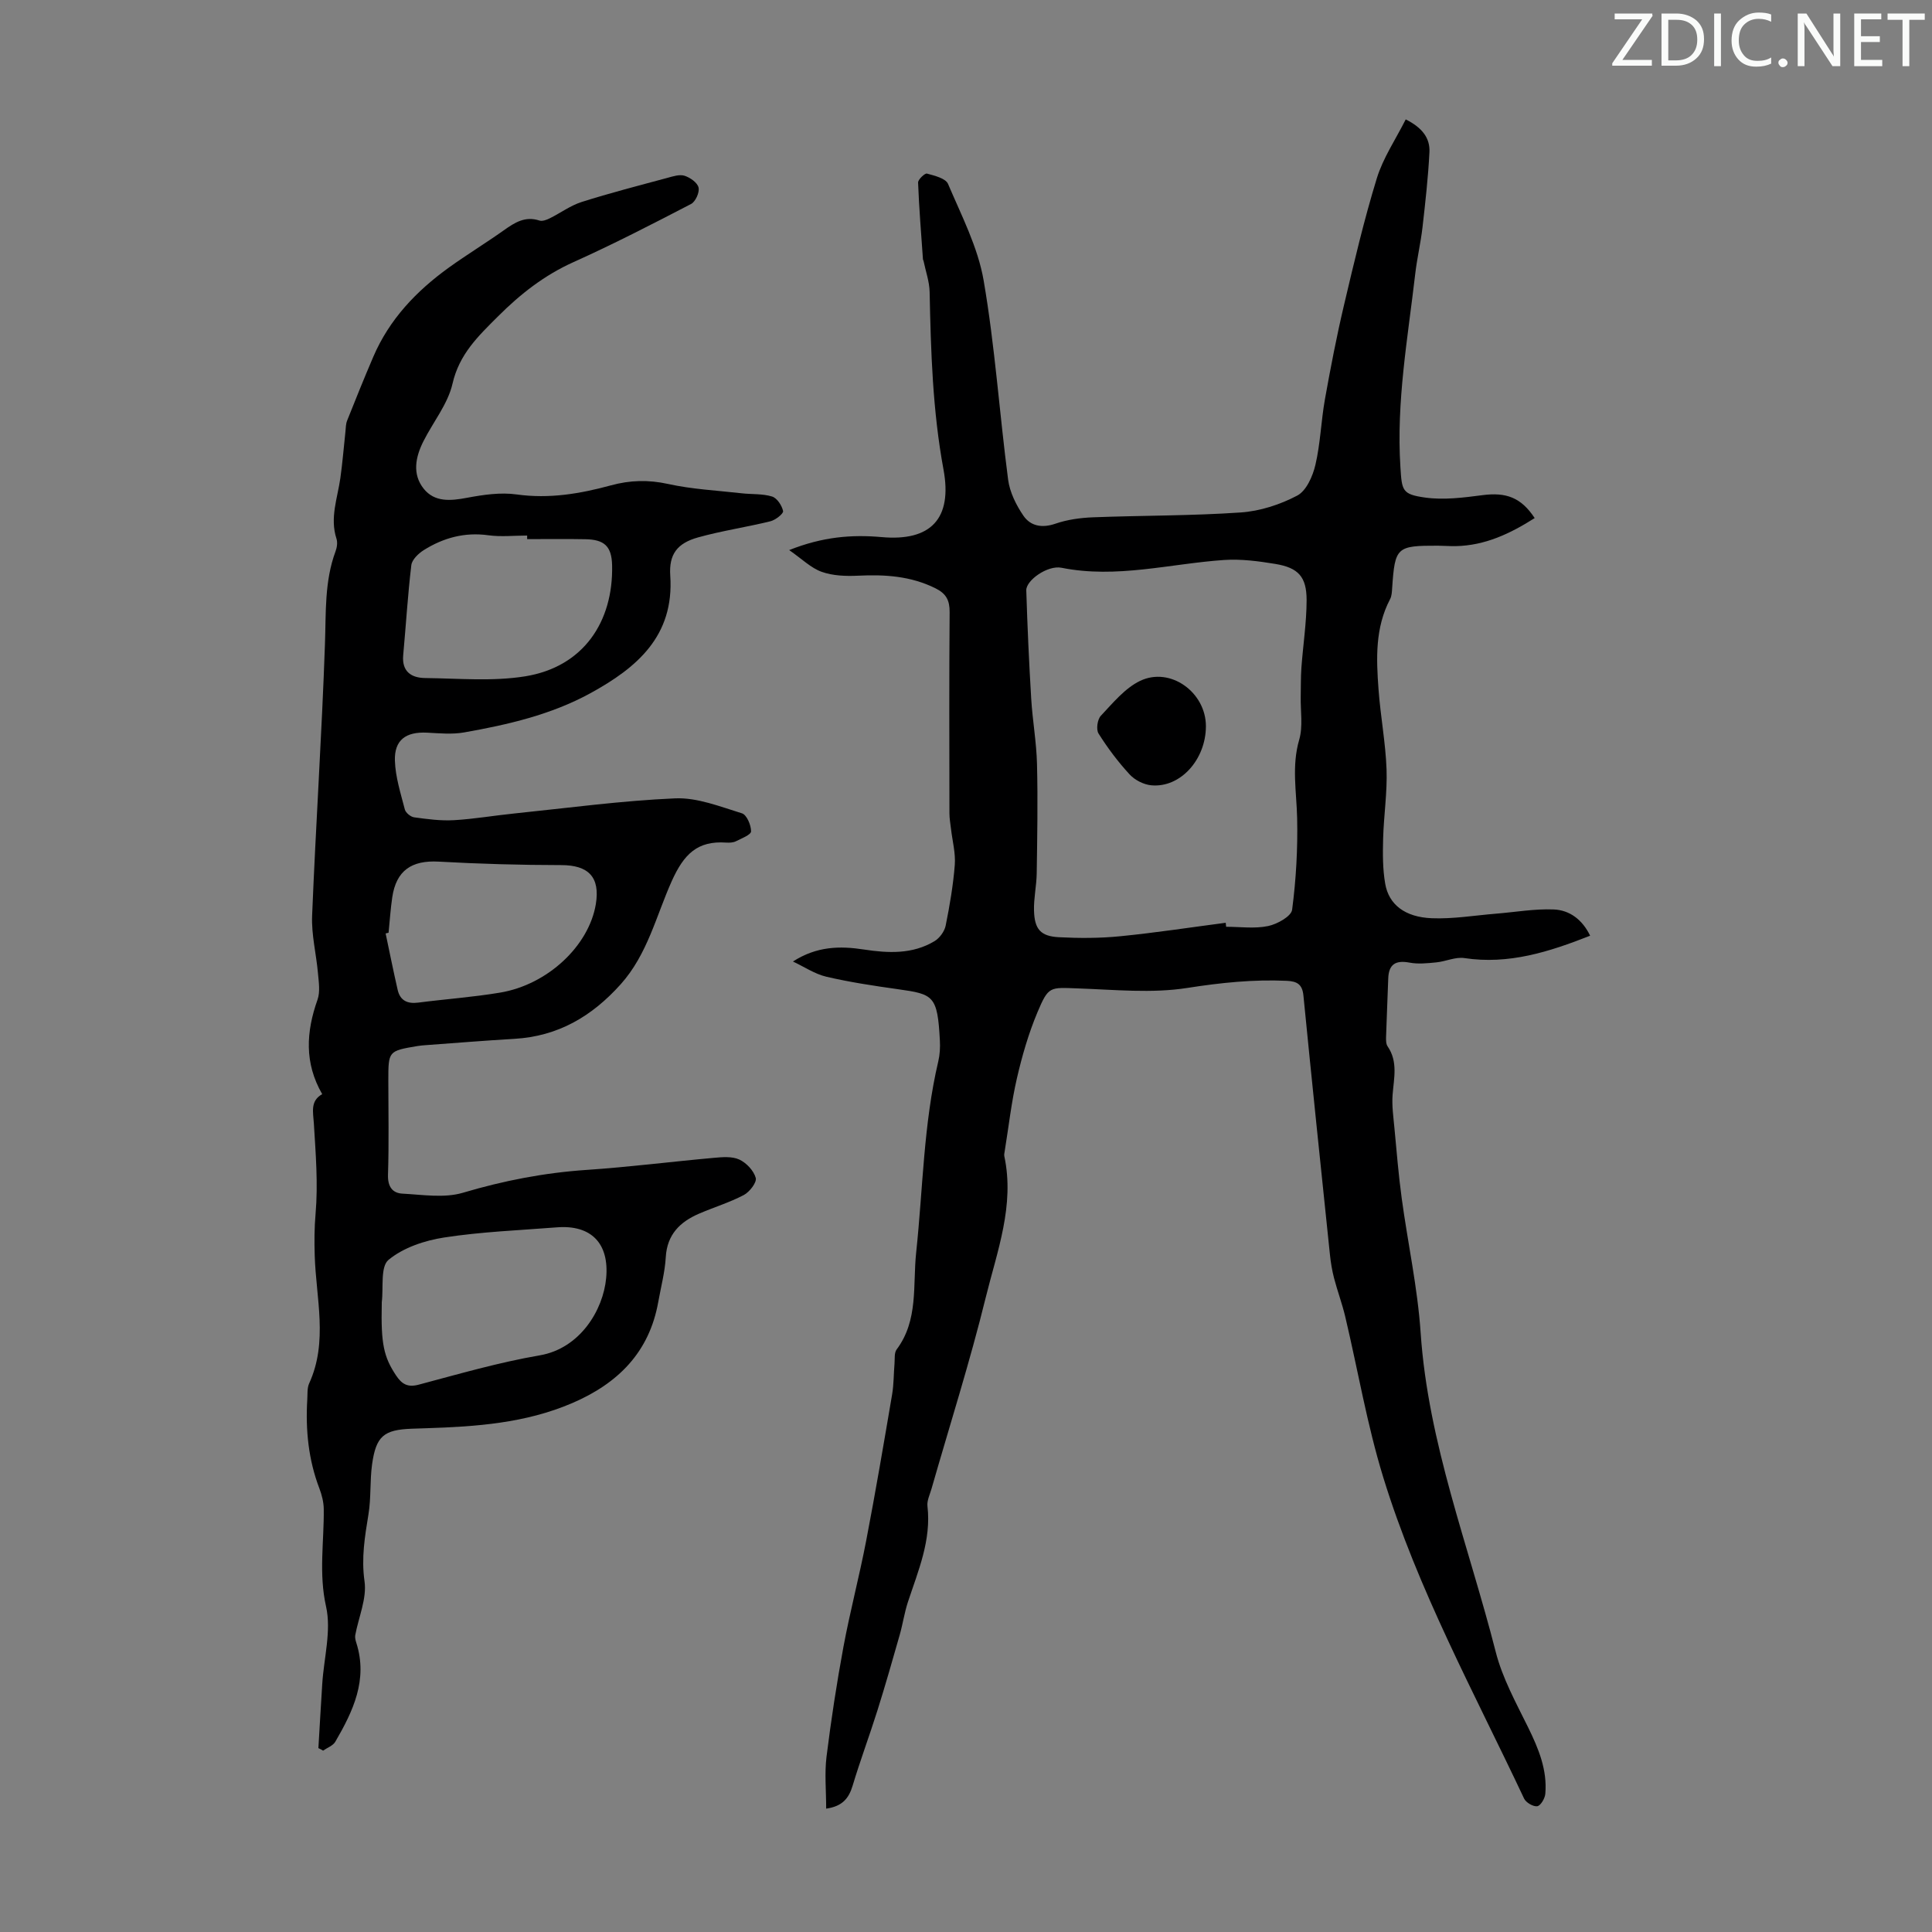
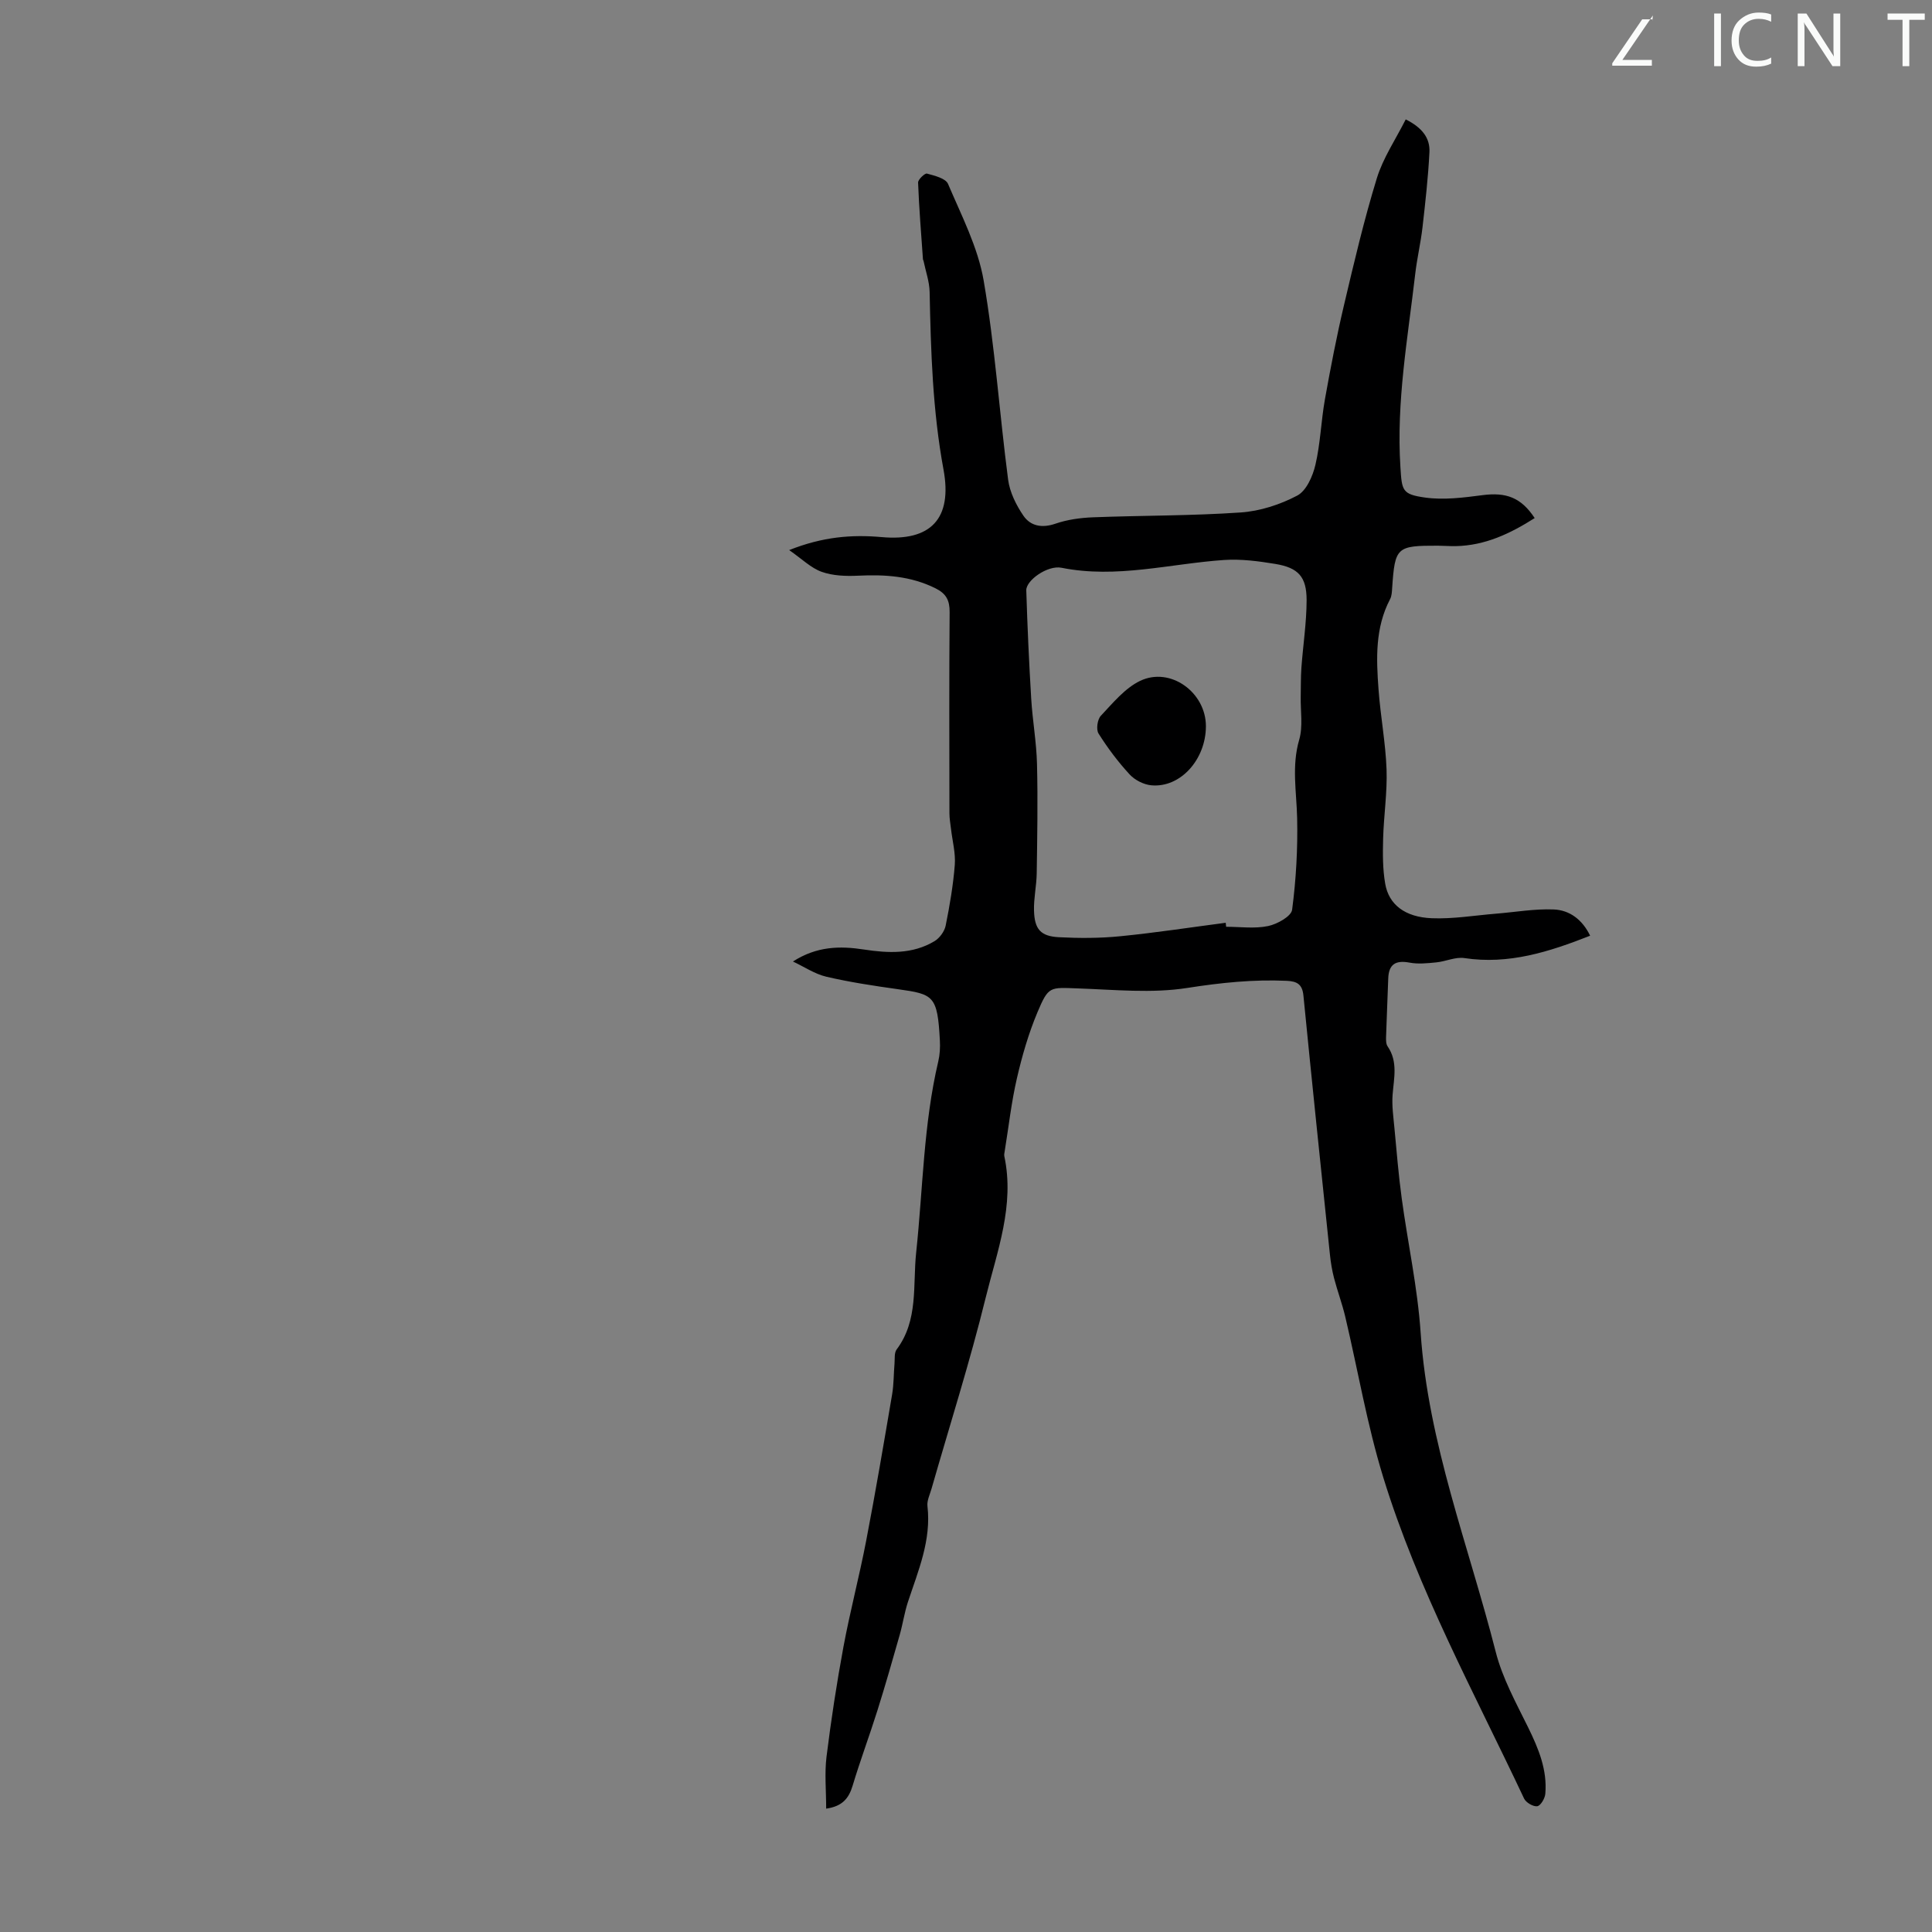
<svg xmlns="http://www.w3.org/2000/svg" enable-background="new 0 0 400 400" viewBox="0 0 400 400">
  <rect x="0" y="0" width="400" height="400" fill="#808080" stroke="none" />
  <g fill="#fafbfa">
-     <path d="m342.2 3.2-6.3 9.2h6.1v1.2h-8.2v-.5l6.2-9.1h-5.7v-1.2h7.8v.4z" />
-     <path d="m344 13.7v-10.9h3.1c1.6 0 3 .5 4.1 1.4 1.1 1 1.6 2.2 1.6 3.9s-.5 3-1.6 4-2.5 1.5-4.2 1.5h-3zm1.4-9.6v8.4h1.6c1.4 0 2.5-.4 3.2-1.1.8-.8 1.2-1.8 1.2-3.2s-.4-2.4-1.2-3.1-1.8-1-3.1-1z" />
+     <path d="m342.2 3.2-6.3 9.2h6.1v1.2h-8.2v-.5l6.2-9.1h-5.7h7.8v.4z" />
    <path d="m356.3 2.8v10.9h-1.4v-10.9z" />
    <path d="m366.6 13.2c-.8.4-1.8.6-3 .6-1.6 0-2.8-.5-3.7-1.5s-1.4-2.3-1.4-3.9c0-1.7.5-3.2 1.6-4.2s2.4-1.6 4-1.6c1 0 1.9.1 2.6.4v1.5c-.8-.4-1.6-.6-2.6-.6-1.2 0-2.2.4-3 1.2s-1.1 1.9-1.1 3.3c0 1.3.4 2.3 1.1 3.1s1.6 1.1 2.8 1.1c1.1 0 2-.2 2.8-.7v1.3z" />
-     <path d="m368.2 13c0-.3.1-.5.3-.6.2-.2.4-.3.6-.3.3 0 .5.1.7.3s.3.4.3.6-.1.5-.3.6c-.2.2-.4.3-.7.3s-.5-.1-.6-.3c-.2-.2-.3-.4-.3-.6z" />
    <path d="m381.1 13.7h-1.7l-5.5-8.4c-.2-.2-.3-.5-.4-.7 0 .2.1.8.1 1.5v7.6h-1.4v-10.9h1.8l5.3 8.3c.3.4.4.6.4.8 0-.3-.1-.8-.1-1.6v-7.5h1.4v10.9z" />
-     <path d="m389.7 13.7h-5.8v-10.9h5.6v1.2h-4.2v3.5h3.9v1.2h-3.9v3.7h4.4z" />
    <path d="m398.4 4.1h-3.1v9.6h-1.4v-9.6h-3.1v-1.3h7.7v1.3z" />
  </g>
  <path d="m164.17 199.07c4.94-3.18 9.74-3.24 14.65-2.49 5.04.77 10.09 1.03 14.67-1.73 1.05-.63 2.06-2.02 2.3-3.21.84-4.16 1.56-8.37 1.89-12.59.18-2.43-.49-4.92-.78-7.39-.13-1.1-.33-2.2-.33-3.29-.02-13.88-.07-27.76.04-41.63.02-2.44-.71-3.84-2.93-4.94-5.11-2.54-10.45-2.88-16-2.61-2.52.12-5.23.03-7.56-.8-2.22-.79-4.06-2.65-6.73-4.5 6.95-2.77 12.98-3.24 19.15-2.69 10.2.92 14.68-3.84 12.8-14-2.25-12.16-2.62-24.43-2.87-36.74-.04-2.15-.82-4.29-1.26-6.44-.02-.11-.11-.21-.12-.31-.37-5.3-.81-10.6-1.01-15.91-.02-.63 1.4-1.98 1.84-1.86 1.57.43 3.87.98 4.36 2.14 2.78 6.54 6.18 13.09 7.37 19.97 2.35 13.64 3.27 27.51 5.07 41.25.34 2.61 1.67 5.29 3.18 7.49 1.47 2.13 3.84 2.59 6.6 1.64 2.48-.86 5.22-1.23 7.86-1.33 10.17-.39 20.36-.3 30.51-1 3.99-.27 8.15-1.62 11.7-3.49 1.89-.99 3.22-4.01 3.77-6.36 1.04-4.43 1.17-9.07 1.97-13.57 1.17-6.54 2.43-13.08 3.96-19.55 2.07-8.79 4.14-17.61 6.79-26.23 1.3-4.22 3.9-8.05 5.98-12.18 3.48 1.74 5.05 3.92 4.91 6.78-.26 5.21-.85 10.41-1.44 15.6-.37 3.21-1.13 6.38-1.5 9.59-1.54 13.3-3.94 26.52-3.07 40.02.31 4.84.32 5.63 5.08 6.3 3.87.55 7.96.02 11.89-.49 4.88-.64 7.99.44 10.83 4.74-5.03 3.2-10.25 5.69-16.35 5.81-1.23.02-2.46-.08-3.69-.09-8.57-.02-8.89.28-9.47 8.78-.05.77-.08 1.63-.43 2.29-3.12 5.94-2.86 12.32-2.39 18.68.4 5.53 1.46 11.03 1.66 16.56.17 4.77-.58 9.57-.71 14.36-.08 3.1-.1 6.27.43 9.31.74 4.3 4.06 6.92 9.63 7.15 4.41.18 8.85-.58 13.28-.94 3.98-.32 7.97-1.03 11.93-.88 3.35.12 5.99 2.12 7.59 5.44-8.48 3.34-16.85 6.02-26.04 4.63-1.84-.28-3.85.7-5.8.89-1.84.18-3.76.39-5.55.05-2.88-.54-4.31.33-4.41 3.3-.13 4.03-.33 8.05-.45 12.08-.02.65-.02 1.45.31 1.94 2.2 3.2 1.3 6.62 1.04 10.07-.17 2.26.17 4.57.38 6.85.46 4.86.85 9.73 1.51 14.56 1.26 9.29 3.29 18.51 3.92 27.84 1.55 22.91 9.96 44.14 15.54 66.05 1.38 5.44 4.21 10.56 6.72 15.66 2.15 4.39 3.98 8.78 3.55 13.75-.08.95-.98 2.46-1.67 2.56-.83.12-2.33-.75-2.72-1.58-10.32-21.92-22.02-43.28-29.17-66.54-3.34-10.86-5.24-22.15-7.86-33.23-.64-2.7-1.62-5.31-2.32-7.99-.41-1.58-.68-3.22-.85-4.85-1.86-17.88-3.73-35.76-5.49-53.65-.23-2.35-1.33-2.95-3.43-3.05-6.94-.32-13.7.39-20.6 1.47-7.38 1.16-15.09.36-22.65.1-5.82-.2-6.08-.54-8.39 4.95-1.84 4.38-3.18 9.02-4.25 13.66-1.15 4.97-1.71 10.07-2.53 15.11-.05.33-.14.68-.08 1 2.19 10.21-1.5 19.74-3.85 29.29-3.27 13.32-7.45 26.42-11.23 39.62-.34 1.18-.96 2.42-.83 3.55.82 7.08-1.91 13.38-4.04 19.84-.73 2.22-1.06 4.56-1.7 6.81-1.49 5.24-2.99 10.48-4.62 15.67-1.64 5.21-3.56 10.33-5.13 15.56-.79 2.62-2.11 4.28-5.48 4.76 0-3.76-.35-7.3.07-10.74.95-7.62 2.11-15.23 3.51-22.78 1.37-7.35 3.29-14.59 4.7-21.93 1.94-10.09 3.66-20.22 5.38-30.35.35-2.08.31-4.23.49-6.34.08-.99-.08-2.23.44-2.93 4.54-6.06 3.32-13.28 4.04-20.04 1.41-13.21 1.51-26.57 4.58-39.6.33-1.4.41-2.9.33-4.34-.49-9.28-1.31-9.57-8.64-10.6-4.98-.7-9.97-1.45-14.86-2.59-2.4-.56-4.61-2.07-6.92-3.15zm89.6-8.02c.03.28.06.55.09.83 2.9 0 5.89.43 8.68-.15 1.89-.39 4.8-2.01 4.98-3.38.82-6.26 1.18-12.64 1.04-18.95-.12-5.44-1.17-10.78.43-16.26.8-2.76.25-5.91.31-8.88.04-2 0-4.01.14-6 .34-4.67 1.07-9.34 1.08-14.01 0-4.84-1.72-6.7-6.45-7.49-3.51-.58-7.14-1.06-10.66-.82-11.19.77-22.23 3.89-33.63 1.61-2.9-.58-7.36 2.62-7.3 4.67.23 7.48.57 14.95 1.02 22.42.27 4.52 1.09 9.02 1.2 13.54.19 7.55.05 15.1-.06 22.66-.04 2.56-.63 5.12-.56 7.67.1 3.87 1.36 5.33 5.14 5.53 4.22.22 8.5.22 12.7-.2 7.3-.72 14.57-1.84 21.85-2.79z" fill="#000001" />
-   <path d="m65.92 361.93c.27-4.44.51-8.89.8-13.33.34-5.34 1.91-10.96.79-15.97-1.55-6.89-.4-13.49-.48-20.21-.02-1.42-.39-2.9-.9-4.24-2.28-5.96-2.89-12.13-2.51-18.45.07-1.11-.05-2.33.38-3.29 3.97-8.66 1.42-17.69 1.16-26.49-.09-2.97-.08-5.73.18-8.71.53-6.16.02-12.44-.36-18.65-.15-2.39-.78-4.65 1.73-6.06-3.73-6.46-3.33-12.9-.97-19.56.58-1.64.25-3.67.09-5.49-.35-3.97-1.37-7.95-1.21-11.89.76-18.77 2.01-37.51 2.66-56.28.23-6.49-.12-12.94 2.19-19.16.3-.8.45-1.85.19-2.63-1.4-4.32.22-8.38.81-12.55.45-3.19.7-6.41 1.05-9.61.08-.77.07-1.59.35-2.28 1.76-4.42 3.54-8.84 5.42-13.22 3.32-7.74 8.91-13.61 15.64-18.46 3.72-2.68 7.65-5.07 11.38-7.72 2.25-1.6 4.41-2.99 7.37-2.02.6.2 1.49-.14 2.14-.46 2.22-1.1 4.27-2.64 6.6-3.38 5.85-1.86 11.81-3.39 17.74-4.99 1.17-.32 2.53-.77 3.57-.44 1.16.37 2.66 1.42 2.9 2.44.23 1-.63 2.92-1.55 3.4-8.03 4.17-16.08 8.32-24.33 12.03-6.05 2.72-11.01 6.61-15.66 11.26-4.09 4.08-8 7.79-9.4 13.91-.96 4.21-4.01 7.93-6.02 11.92-1.65 3.26-2.36 6.81.05 9.83 2.27 2.84 5.59 2.52 8.98 1.88 3.36-.63 6.94-1.16 10.27-.69 6.73.94 13.12-.14 19.51-1.88 3.94-1.08 7.76-1.19 11.84-.29 4.98 1.1 10.14 1.35 15.23 1.93 2.1.24 4.32.06 6.3.67 1.03.32 2.04 1.86 2.28 3.01.11.53-1.57 1.85-2.61 2.11-4.98 1.23-10.09 1.97-15.02 3.35-4.31 1.21-6.03 3.51-5.73 7.9.85 12.55-6.95 19.1-16.55 24.36-8.13 4.45-17.09 6.51-26.13 8.11-2.49.44-5.12.18-7.68.05-4.36-.22-6.79 1.5-6.65 5.81.11 3.39 1.2 6.77 2.06 10.1.18.68 1.2 1.52 1.93 1.62 2.72.37 5.5.75 8.23.59 4.19-.24 8.34-.97 12.52-1.39 11.1-1.14 22.18-2.65 33.3-3.13 4.57-.19 9.29 1.71 13.81 3.1.99.3 1.9 2.45 1.89 3.74-.01.7-1.99 1.47-3.15 2.05-.57.28-1.32.31-1.98.27-5.99-.42-8.78 2.39-11.3 7.99-3.22 7.18-5.02 15.16-10.56 21.34-5.98 6.67-12.98 10.77-22 11.3-6.14.36-12.27.86-18.4 1.31-.56.04-1.12.09-1.67.18-6.04 1.02-6.04 1.02-6.04 7.17 0 6.49.14 12.99-.07 19.47-.08 2.43.89 3.81 2.99 3.92 4.18.22 8.65.96 12.51-.18 8.41-2.5 16.84-4.14 25.58-4.73 8.81-.59 17.57-1.71 26.37-2.5 1.76-.16 3.78-.34 5.28.35 1.47.68 3 2.3 3.41 3.81.25.92-1.28 2.91-2.48 3.54-2.95 1.55-6.19 2.53-9.27 3.86-3.94 1.7-6.61 4.32-6.88 9.01-.18 3.1-1 6.16-1.55 9.24-1.86 10.46-8.35 16.9-17.83 20.97-9.68 4.16-19.9 4.87-30.21 5.2-1.01.03-2.01.06-3.02.1-5.75.22-7.37 1.52-8.19 7.34-.48 3.42-.19 6.95-.75 10.36-.75 4.62-1.51 9.04-.82 13.88.51 3.56-1.23 7.43-1.92 11.17-.09.49.06 1.07.22 1.57 2.44 7.66-.67 14.16-4.35 20.49-.48.82-1.67 1.24-2.53 1.84-.3-.2-.64-.36-.97-.52zm13.12-91.96c-.19 8.26.41 10.96 2.96 14.8 1.18 1.77 2.37 2.53 4.69 1.91 8.31-2.21 16.61-4.62 25.06-6.07 8.34-1.43 13.14-9.37 13.75-16.01.66-7.11-3.04-11.06-10.22-10.49-7.78.61-15.62.91-23.32 2.1-4.05.62-8.46 2.1-11.52 4.63-1.72 1.42-1.02 5.77-1.4 8.8 0 .11.01.22 0 .33zm30.1-158.35c0-.25 0-.49 0-.74-2.68 0-5.41.3-8.04-.06-4.91-.68-9.31.53-13.37 3.08-1.1.69-2.43 1.97-2.57 3.1-.74 6.19-1.11 12.42-1.68 18.63-.32 3.41 1.68 4.72 4.55 4.75 6.9.08 13.94.73 20.68-.35 12.1-1.95 18.28-11.32 18.02-22.98-.09-3.96-1.6-5.34-5.53-5.41-4.02-.08-8.04-.02-12.06-.02zm-28.69 81.49c-.2.05-.41.1-.61.15.82 3.89 1.6 7.79 2.49 11.67.51 2.24 2.03 2.94 4.26 2.65 5.65-.73 11.34-1.13 16.95-2.07 9.87-1.65 18.4-9.71 19.82-18.32.92-5.6-1.52-8.08-7.17-8.08-8.46-.01-16.93-.25-25.37-.72-5.59-.31-8.79 1.83-9.61 7.4-.36 2.42-.51 4.88-.76 7.32z" fill="#000001" />
  <path d="m249.67 150.36c-.01 6.9-5.29 12.78-11.29 12.23-1.58-.14-3.42-1.08-4.5-2.25-2.4-2.6-4.55-5.47-6.44-8.47-.53-.84-.24-2.92.48-3.68 2.49-2.64 4.97-5.7 8.12-7.22 6.27-3 13.64 2.38 13.63 9.39z" fill="#000001" />
</svg>